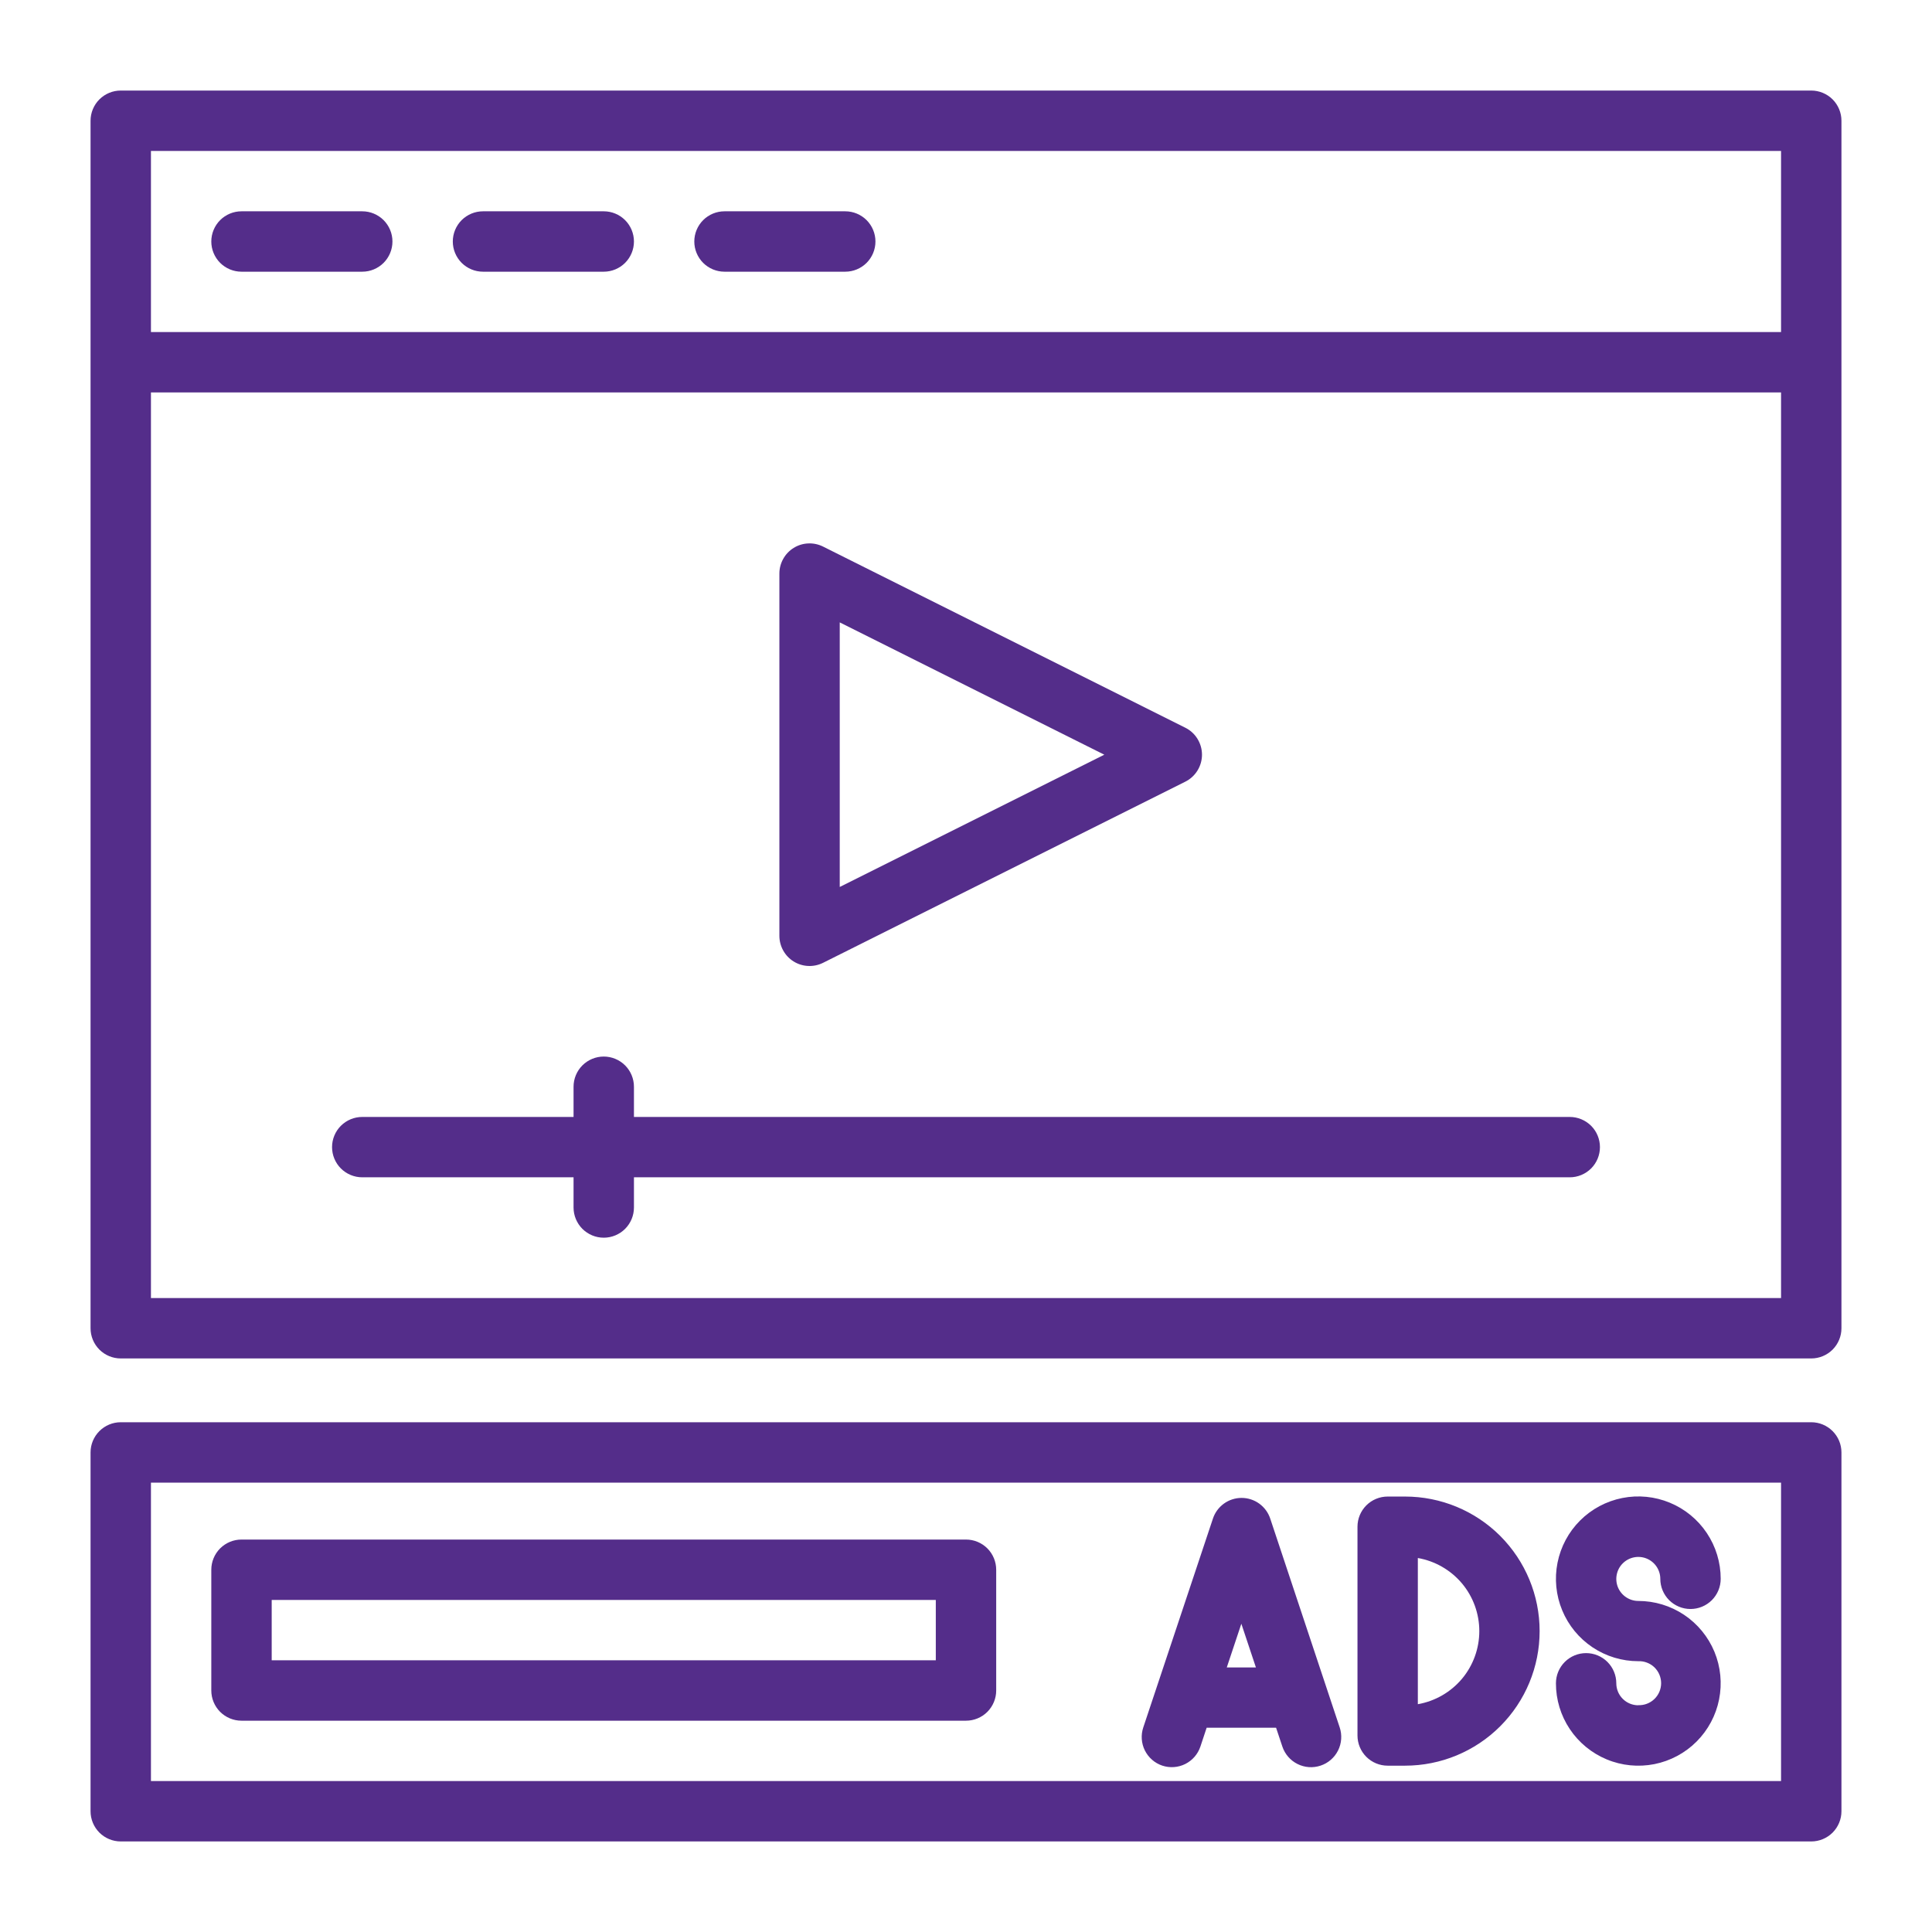
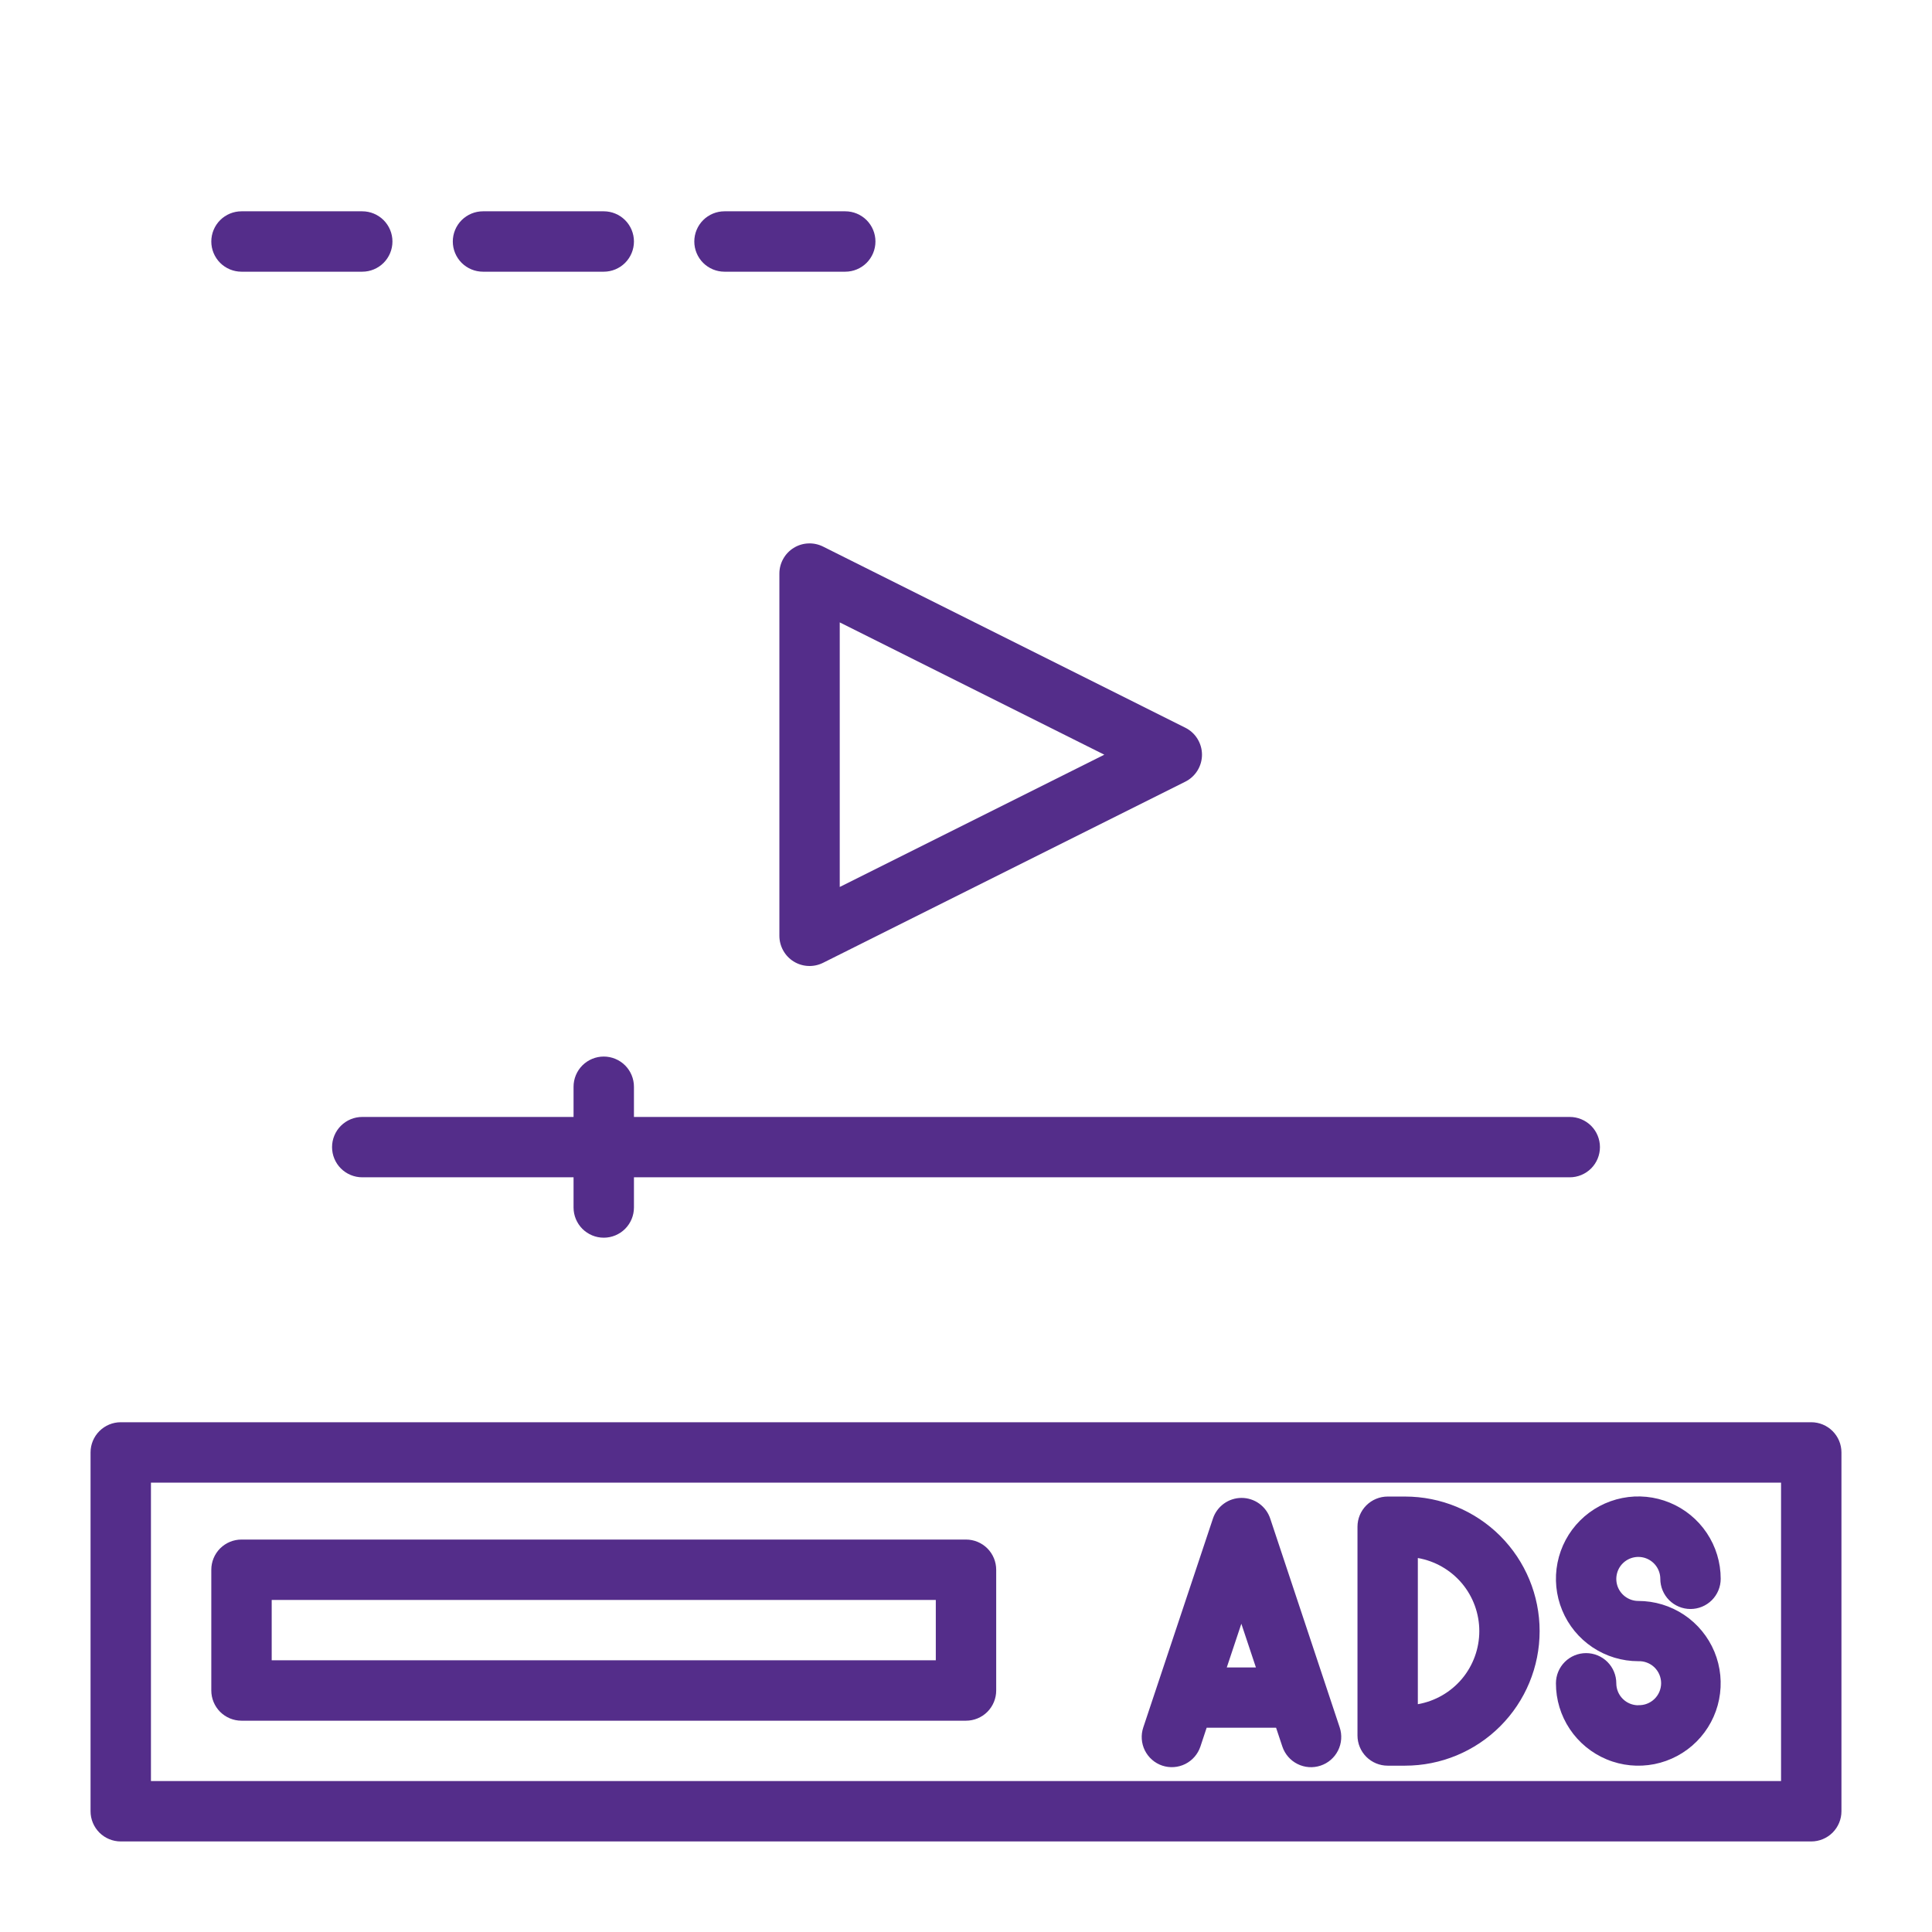
<svg xmlns="http://www.w3.org/2000/svg" width="54" height="54" viewBox="0 0 54 54" fill="none">
-   <path fill-rule="evenodd" clip-rule="evenodd" d="M50.625 2.531H3.375C3.151 2.531 2.937 2.62 2.778 2.778C2.62 2.937 2.531 3.151 2.531 3.375V37.125C2.531 37.349 2.62 37.563 2.778 37.722C2.937 37.88 3.151 37.969 3.375 37.969H50.625C50.849 37.969 51.063 37.88 51.222 37.722C51.38 37.563 51.469 37.349 51.469 37.125V3.375C51.469 3.151 51.38 2.937 51.222 2.778C51.063 2.62 50.849 2.531 50.625 2.531ZM49.781 36.281H4.219V10.969H49.781V36.281ZM49.781 9.281H4.219V4.219H49.781V9.281Z" fill="#542D8A" />
  <path fill-rule="evenodd" clip-rule="evenodd" d="M22.184 26.874C22.306 26.95 22.446 26.993 22.59 26.999C22.733 27.006 22.876 26.975 23.005 26.911L33.13 21.848C33.27 21.778 33.388 21.67 33.47 21.537C33.552 21.404 33.596 21.25 33.596 21.094C33.596 20.937 33.552 20.784 33.47 20.651C33.388 20.517 33.27 20.41 33.13 20.34L23.005 15.277C22.876 15.213 22.733 15.182 22.59 15.189C22.446 15.195 22.306 15.238 22.184 15.314C22.062 15.389 21.961 15.495 21.891 15.621C21.821 15.746 21.784 15.887 21.784 16.031V26.156C21.784 26.3 21.821 26.442 21.891 26.567C21.961 26.693 22.061 26.799 22.184 26.874ZM23.471 17.396L30.866 21.094L23.471 24.791V17.396ZM50.625 39.752H3.375C3.151 39.752 2.937 39.841 2.778 40C2.62 40.158 2.531 40.372 2.531 40.596V50.625C2.531 50.849 2.62 51.063 2.778 51.222C2.937 51.38 3.151 51.469 3.375 51.469H50.625C50.849 51.469 51.063 51.38 51.222 51.222C51.38 51.063 51.469 50.849 51.469 50.625V40.596C51.469 40.372 51.38 40.158 51.222 40C51.063 39.841 50.849 39.752 50.625 39.752ZM49.781 49.781H4.219V41.44H49.781V49.781Z" fill="#542D8A" />
  <path fill-rule="evenodd" clip-rule="evenodd" d="M6.75 48.094H27C27.224 48.094 27.438 48.005 27.597 47.847C27.755 47.688 27.844 47.474 27.844 47.25V43.875C27.844 43.651 27.755 43.437 27.597 43.278C27.438 43.12 27.224 43.031 27 43.031H6.75C6.526 43.031 6.312 43.12 6.153 43.278C5.995 43.437 5.906 43.651 5.906 43.875V47.25C5.906 47.474 5.995 47.688 6.153 47.847C6.312 48.005 6.526 48.094 6.75 48.094ZM7.594 44.719H26.156V46.406H7.594V44.719ZM32.484 49.349C32.697 49.42 32.928 49.404 33.129 49.304C33.329 49.204 33.481 49.028 33.552 48.816L33.726 48.291H35.667L35.842 48.816C35.913 49.029 36.065 49.204 36.265 49.304C36.466 49.405 36.698 49.421 36.91 49.35C37.123 49.28 37.299 49.127 37.399 48.927C37.499 48.727 37.516 48.494 37.445 48.282L35.504 42.447C35.449 42.279 35.341 42.132 35.197 42.027C35.053 41.923 34.88 41.867 34.703 41.867C34.525 41.867 34.352 41.923 34.208 42.027C34.064 42.132 33.956 42.279 33.901 42.447L31.955 48.282C31.884 48.494 31.9 48.725 31.999 48.925C32.099 49.125 32.273 49.278 32.484 49.349ZM34.696 45.384L35.103 46.605H34.289L34.696 45.384ZM38.785 49.351H39.272C40.27 49.351 41.227 48.955 41.932 48.249C42.637 47.544 43.033 46.587 43.033 45.59C43.033 44.592 42.637 43.636 41.932 42.93C41.227 42.225 40.27 41.829 39.272 41.829H38.785C38.562 41.829 38.347 41.918 38.189 42.076C38.031 42.234 37.942 42.449 37.942 42.673V48.507C37.942 48.731 38.031 48.946 38.189 49.104C38.347 49.262 38.562 49.351 38.785 49.351ZM39.629 43.547C40.11 43.631 40.546 43.882 40.861 44.255C41.175 44.629 41.347 45.102 41.347 45.59C41.347 46.078 41.175 46.551 40.861 46.925C40.546 47.298 40.11 47.549 39.629 47.633V43.547Z" fill="#542D8A" />
  <path fill-rule="evenodd" clip-rule="evenodd" d="M45.791 47.663C45.628 47.663 45.472 47.599 45.356 47.483C45.241 47.368 45.176 47.212 45.176 47.048C45.176 46.825 45.087 46.61 44.929 46.452C44.771 46.294 44.556 46.205 44.332 46.205C44.108 46.205 43.894 46.294 43.736 46.452C43.578 46.61 43.489 46.825 43.489 47.048C43.488 47.504 43.623 47.949 43.876 48.328C44.129 48.707 44.489 49.002 44.909 49.176C45.33 49.351 45.793 49.396 46.24 49.308C46.687 49.219 47.097 49 47.419 48.678C47.741 48.356 47.961 47.945 48.049 47.499C48.138 47.052 48.093 46.589 47.919 46.168C47.744 45.747 47.449 45.388 47.071 45.135C46.692 44.882 46.247 44.747 45.791 44.747C45.67 44.747 45.551 44.711 45.45 44.643C45.349 44.576 45.27 44.48 45.223 44.368C45.177 44.255 45.164 44.132 45.188 44.013C45.211 43.894 45.269 43.784 45.355 43.698C45.441 43.612 45.55 43.553 45.669 43.529C45.788 43.505 45.912 43.516 46.024 43.562C46.137 43.608 46.233 43.687 46.301 43.787C46.369 43.888 46.406 44.007 46.406 44.128C46.406 44.352 46.495 44.566 46.653 44.725C46.812 44.883 47.026 44.972 47.25 44.972C47.474 44.972 47.688 44.883 47.847 44.725C48.005 44.566 48.094 44.352 48.094 44.128C48.094 43.673 47.959 43.227 47.706 42.849C47.453 42.47 47.093 42.175 46.672 42.001C46.252 41.827 45.789 41.781 45.342 41.87C44.895 41.959 44.485 42.178 44.163 42.5C43.841 42.822 43.622 43.232 43.533 43.679C43.444 44.126 43.49 44.589 43.664 45.009C43.838 45.43 44.133 45.79 44.512 46.043C44.891 46.296 45.336 46.431 45.791 46.431C45.874 46.428 45.956 46.441 46.033 46.471C46.111 46.5 46.181 46.545 46.241 46.602C46.3 46.66 46.348 46.729 46.38 46.805C46.412 46.881 46.429 46.963 46.429 47.045C46.429 47.128 46.412 47.21 46.38 47.286C46.348 47.362 46.3 47.431 46.241 47.488C46.181 47.546 46.111 47.59 46.033 47.62C45.956 47.65 45.874 47.663 45.791 47.66V47.663ZM10.125 32.906H16.031V33.75C16.031 33.974 16.12 34.188 16.278 34.347C16.437 34.505 16.651 34.594 16.875 34.594C17.099 34.594 17.313 34.505 17.472 34.347C17.63 34.188 17.719 33.974 17.719 33.75V32.906H43.875C44.099 32.906 44.313 32.817 44.472 32.659C44.63 32.501 44.719 32.286 44.719 32.062C44.719 31.839 44.63 31.624 44.472 31.466C44.313 31.308 44.099 31.219 43.875 31.219H17.719V30.375C17.719 30.151 17.63 29.937 17.472 29.778C17.313 29.62 17.099 29.531 16.875 29.531C16.651 29.531 16.437 29.62 16.278 29.778C16.12 29.937 16.031 30.151 16.031 30.375V31.219H10.125C9.901 31.219 9.687 31.308 9.528 31.466C9.37 31.624 9.281 31.839 9.281 32.062C9.281 32.286 9.37 32.501 9.528 32.659C9.687 32.817 9.901 32.906 10.125 32.906ZM6.75 7.594H10.125C10.349 7.594 10.563 7.505 10.722 7.347C10.88 7.188 10.969 6.974 10.969 6.75C10.969 6.526 10.88 6.312 10.722 6.153C10.563 5.995 10.349 5.906 10.125 5.906H6.75C6.526 5.906 6.312 5.995 6.153 6.153C5.995 6.312 5.906 6.526 5.906 6.75C5.906 6.974 5.995 7.188 6.153 7.347C6.312 7.505 6.526 7.594 6.75 7.594ZM13.5 7.594H16.875C17.099 7.594 17.313 7.505 17.472 7.347C17.63 7.188 17.719 6.974 17.719 6.75C17.719 6.526 17.63 6.312 17.472 6.153C17.313 5.995 17.099 5.906 16.875 5.906H13.5C13.276 5.906 13.062 5.995 12.903 6.153C12.745 6.312 12.656 6.526 12.656 6.75C12.656 6.974 12.745 7.188 12.903 7.347C13.062 7.505 13.276 7.594 13.5 7.594ZM20.25 7.594H23.625C23.849 7.594 24.063 7.505 24.222 7.347C24.38 7.188 24.469 6.974 24.469 6.75C24.469 6.526 24.38 6.312 24.222 6.153C24.063 5.995 23.849 5.906 23.625 5.906H20.25C20.026 5.906 19.812 5.995 19.653 6.153C19.495 6.312 19.406 6.526 19.406 6.75C19.406 6.974 19.495 7.188 19.653 7.347C19.812 7.505 20.026 7.594 20.25 7.594Z" fill="#542D8A" />
</svg>